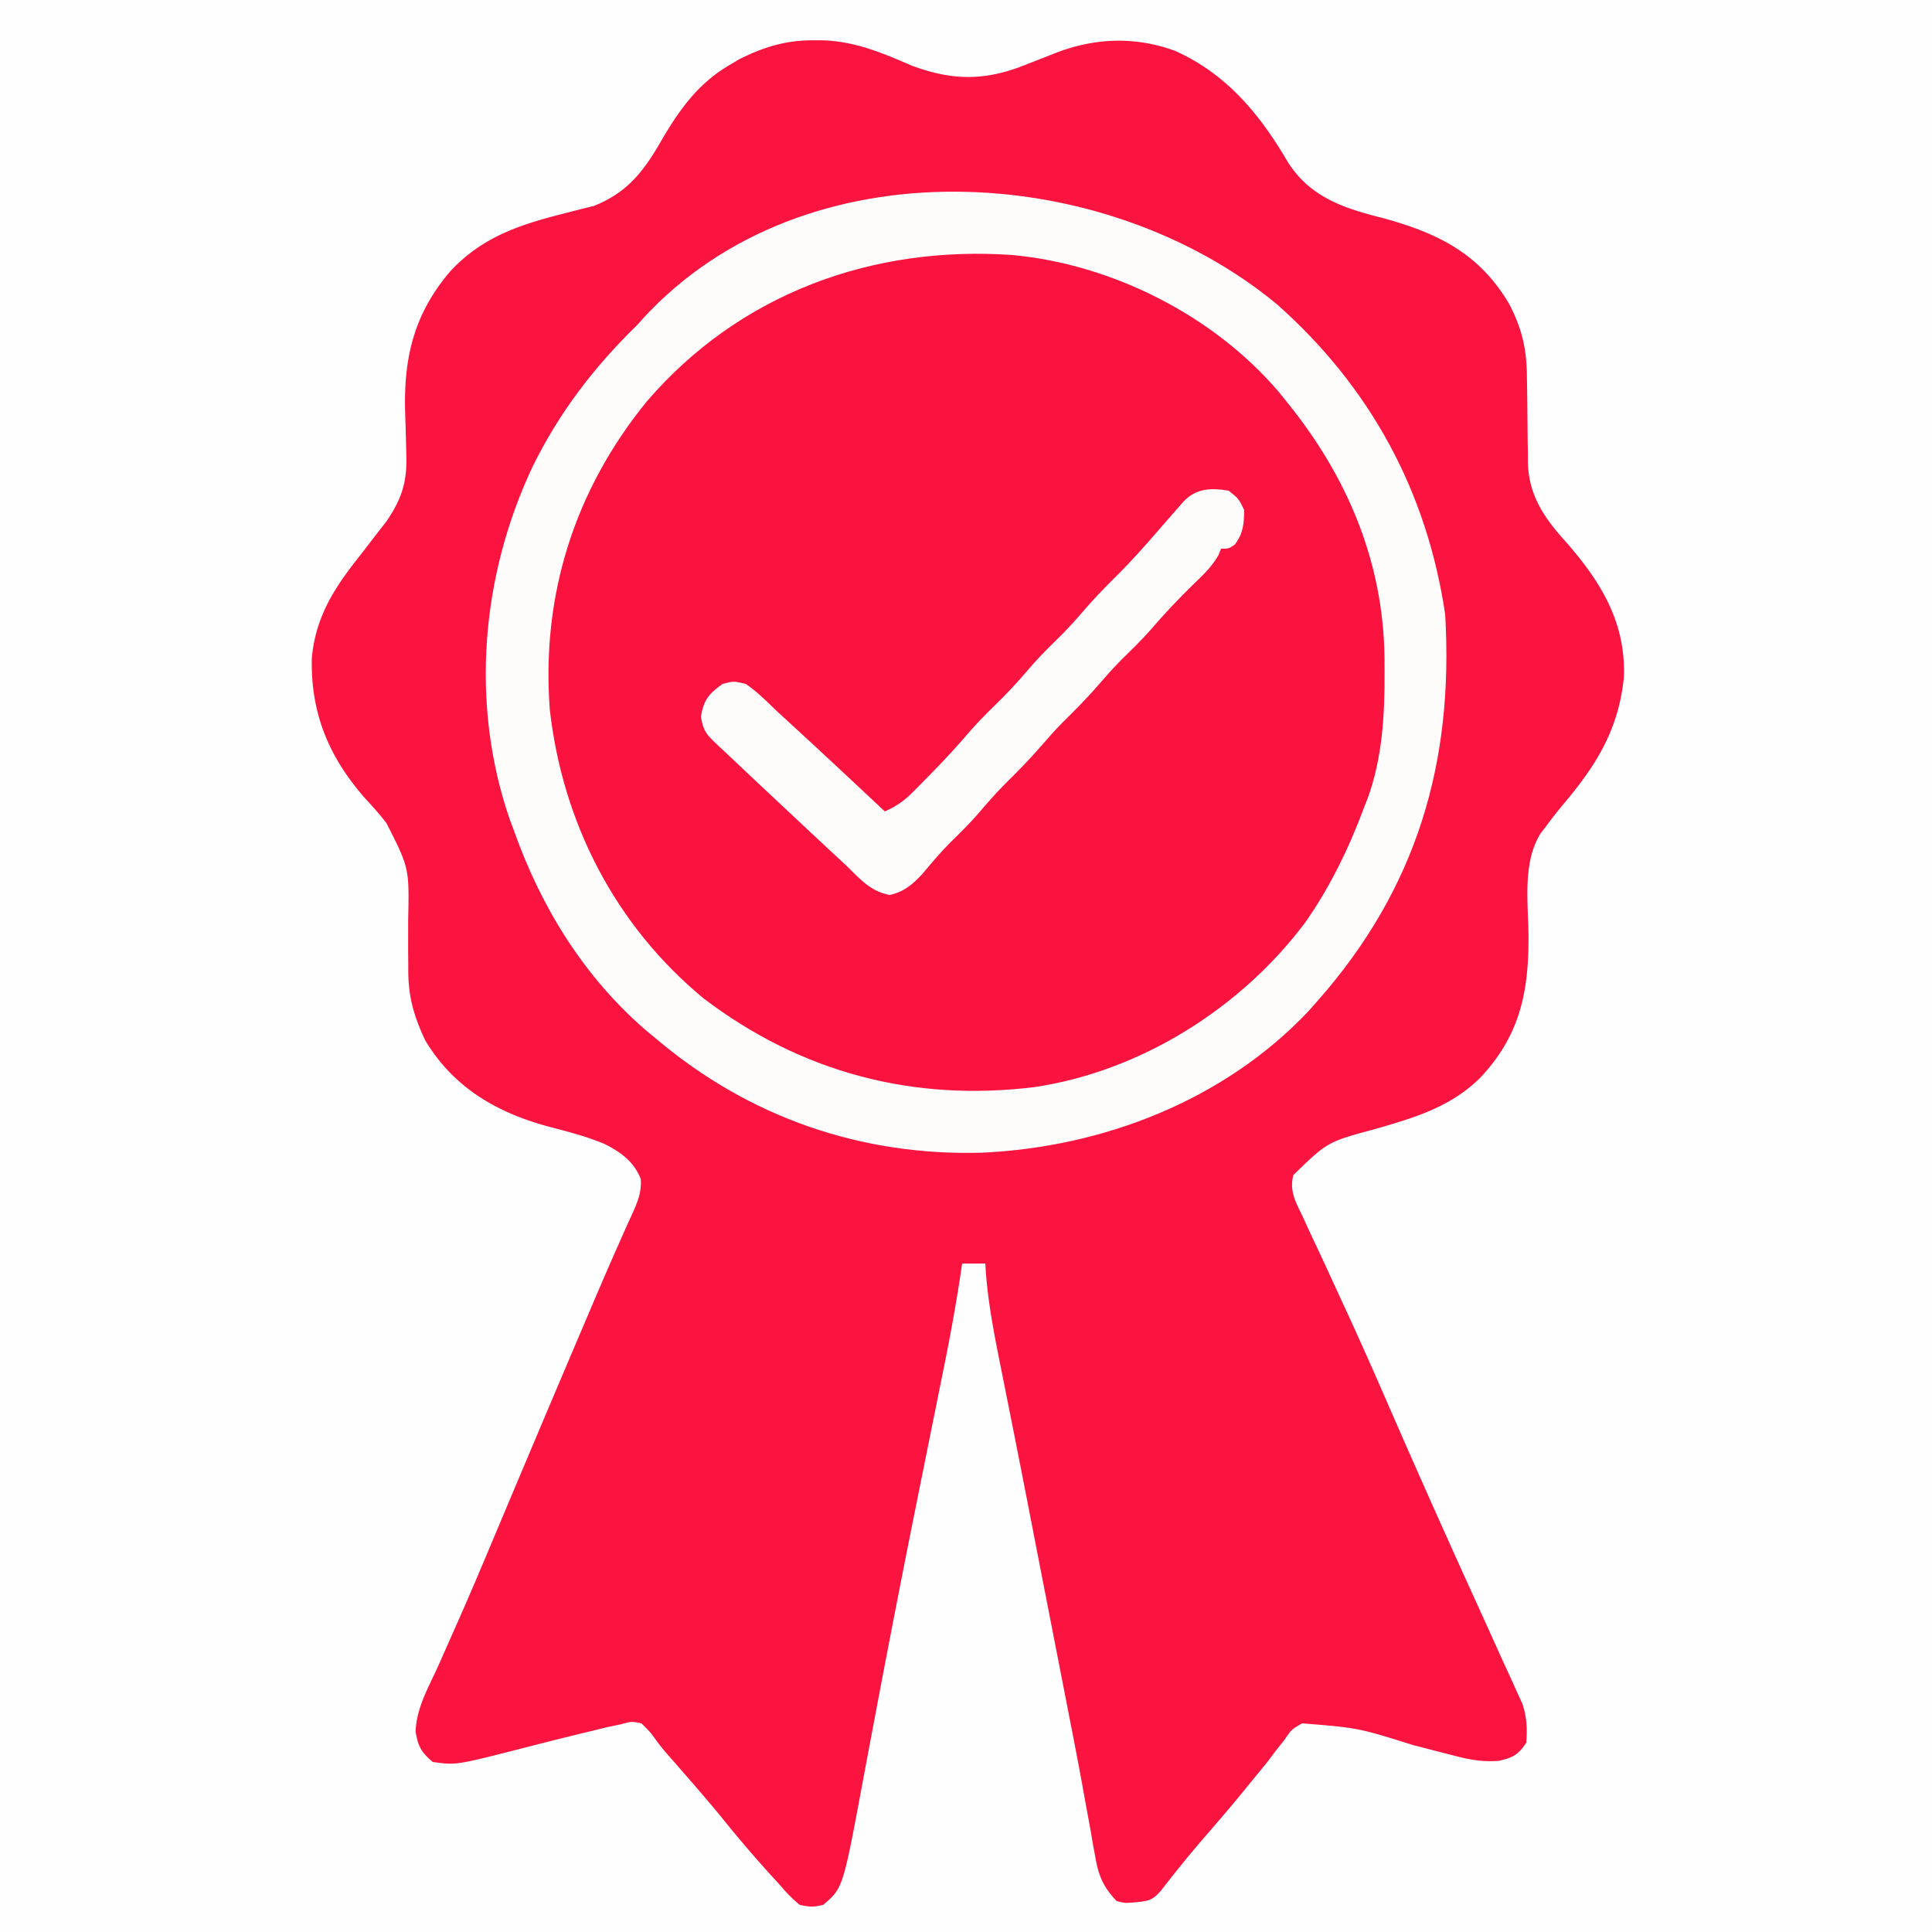
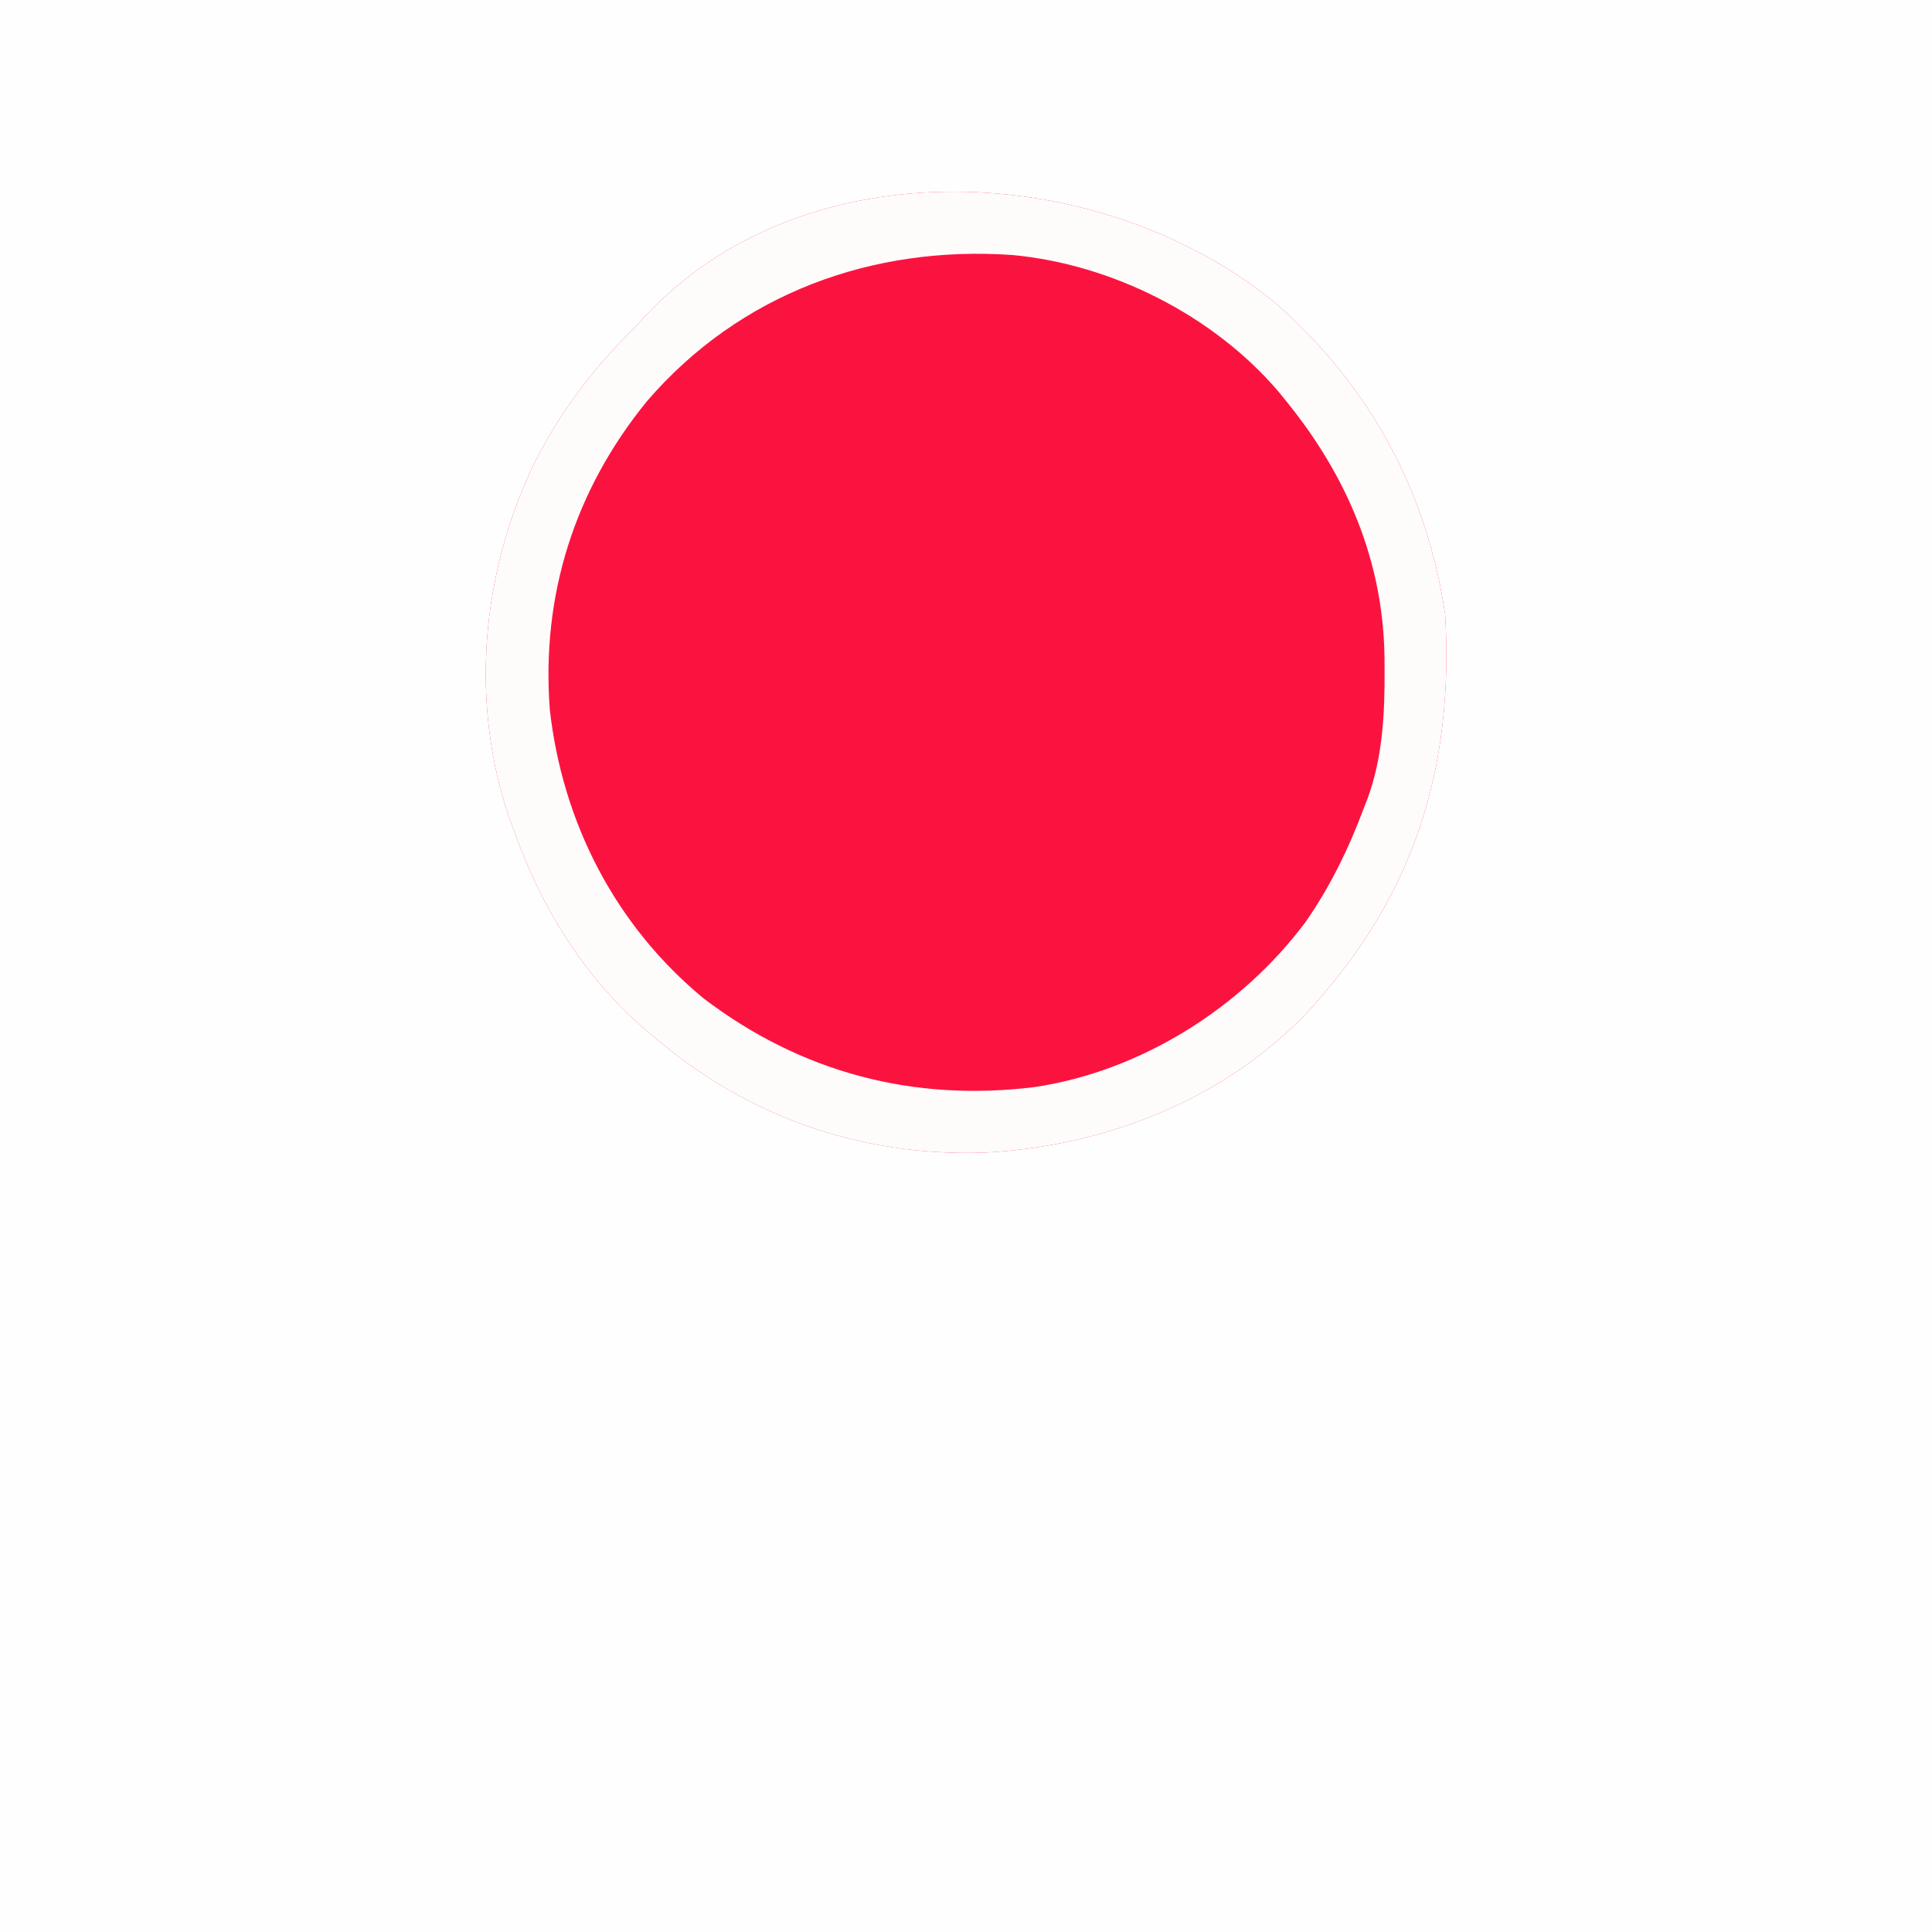
<svg xmlns="http://www.w3.org/2000/svg" width="52" height="52" viewBox="0 0 52 52" fill="none">
  <rect x="0" y="0" width="52" height="52" fill="#333333" stroke="none" />
  <g clip-path="url(#thu5ncgf7a)">
    <path d="M0 0h52v52H0V0z" fill="#FEFEFE" />
-     <path d="M21.892 1.085h.244c.882.026 1.608.338 2.408.683 1.11.413 1.995.41 3.094-.039l.505-.197.24-.095c1.063-.418 2.154-.464 3.233-.072 1.375.608 2.278 1.688 3.027 2.966.602.972 1.513 1.272 2.576 1.538 1.468.401 2.595.947 3.4 2.311.358.695.475 1.227.479 2.01l.008.497.008.777c.001.252.005.503.01.754v.232c.02.891.452 1.508 1.035 2.149.933 1.069 1.598 2.152 1.55 3.616-.142 1.43-.75 2.391-1.655 3.46-.158.19-.308.383-.454.581l-.13.169c-.496.784-.338 1.865-.33 2.759.01 1.507-.23 2.697-1.308 3.832-.796.786-1.776 1.072-2.827 1.374-1.276.344-1.276.344-2.195 1.238-.108.435.063.725.25 1.11l.11.243c.08.174.161.347.243.52.176.373.348.747.52 1.122l.27.586c.42.907.822 1.82 1.22 2.736a347.32 347.32 0 0 0 2.37 5.31c.188.413.375.827.561 1.24.098.217.197.432.297.648l.174.385.15.329c.12.368.134.661.105 1.047-.217.33-.357.402-.741.49-.47.035-.83-.04-1.28-.161l-.248-.063-.78-.201c-1.473-.463-1.473-.463-2.983-.585-.287.164-.287.164-.475.442l-.232.292-.23.306c-.148.182-.298.364-.448.546l-.232.287c-.342.417-.694.824-1.046 1.231-.39.453-.765.916-1.13 1.39-.252.296-.37.29-.77.329-.214.015-.214.015-.43-.039-.345-.366-.48-.652-.567-1.144l-.07-.377-.07-.41a282.801 282.801 0 0 1-.246-1.347c-.125-.682-.259-1.362-.392-2.042l-.183-.94-.545-2.794-.207-1.066a613.179 613.179 0 0 0-.725-3.679l-.11-.552c-.188-.934-.37-1.855-.42-2.809h-.624l-.036.243c-.13.875-.29 1.74-.466 2.606l-.086.426-.225 1.116-.398 1.975-.044.22c-.4 1.99-.786 3.984-1.161 5.98l-.053.278-.203 1.085c-.537 2.885-.537 2.885-1.072 3.335-.306.059-.306.059-.624 0a3.636 3.636 0 0 1-.52-.52l-.208-.226a34.312 34.312 0 0 1-1.401-1.639c-.37-.45-.753-.889-1.136-1.328l-.166-.19-.16-.182c-.102-.118-.198-.24-.29-.365-.14-.197-.14-.197-.383-.438-.266-.054-.266-.054-.553.026l-.355.073-.444.109-.29.07c-.537.131-1.072.266-1.606.404-1.745.445-1.745.445-2.368.358-.306-.258-.402-.426-.461-.821.017-.623.344-1.184.597-1.74l.374-.843.102-.23c.399-.898.78-1.804 1.16-2.71l.633-1.504.128-.302a1017.616 1017.616 0 0 1 1.549-3.655c.301-.712.605-1.423.92-2.129a41.594 41.594 0 0 1 .38-.848c.141-.317.237-.557.217-.907-.185-.473-.549-.735-.99-.951-.484-.202-.984-.328-1.49-.461-1.388-.373-2.563-1.049-3.324-2.325-.317-.678-.464-1.209-.454-1.952l-.004-.505.001-.784c.03-1.393.03-1.393-.586-2.605l-.14-.176c-.138-.165-.28-.323-.426-.48-.982-1.116-1.473-2.292-1.442-3.778.1-1.11.6-1.889 1.28-2.742l.5-.65.23-.294c.41-.605.558-1.057.534-1.787l-.01-.431a105.74 105.74 0 0 0-.02-.666c-.05-1.504.227-2.697 1.226-3.861.884-.936 1.894-1.25 3.121-1.56l.38-.098.343-.084c.893-.348 1.347-.93 1.814-1.743.491-.843.999-1.562 1.86-2.06l.242-.145c.668-.333 1.25-.514 2-.512z" fill="#FB1440" />
    <path d="M34.374 8.194c2.505 2.223 4.032 5.027 4.523 8.342.235 4.006-.772 7.385-3.432 10.4l-.24.272c-2.271 2.409-5.539 3.669-8.797 3.817-3.25.092-6.261-.95-8.747-3.049l-.297-.246c-1.665-1.436-2.822-3.312-3.55-5.37l-.12-.322c-1.063-3.1-.765-6.55.626-9.489.72-1.461 1.655-2.678 2.821-3.813l.138-.156c4.349-4.744 12.414-4.25 17.075-.386z" fill="#FB1340" />
    <path d="M34.374 8.194c2.505 2.223 4.032 5.027 4.523 8.342.235 4.006-.772 7.385-3.432 10.4l-.24.272c-2.271 2.409-5.539 3.669-8.797 3.817-3.25.092-6.261-.95-8.747-3.049l-.297-.246c-1.665-1.436-2.822-3.312-3.55-5.37l-.12-.322c-1.063-3.1-.765-6.55.626-9.489.72-1.461 1.655-2.678 2.821-3.813l.138-.156c4.349-4.744 12.414-4.25 17.075-.386zM17.412 10.8c-1.948 2.39-2.846 5.22-2.614 8.298.343 3.049 1.766 5.815 4.138 7.773 2.626 1.996 5.638 2.793 8.916 2.387 2.855-.428 5.549-2.125 7.274-4.424.67-.952 1.182-2.01 1.587-3.098l.093-.237c.406-1.103.466-2.278.46-3.442l-.002-.373c-.036-2.583-1.009-4.87-2.63-6.868l-.221-.273c-1.748-2.051-4.484-3.432-7.164-3.679-3.77-.264-7.343 1.037-9.837 3.936z" fill="#FEFBFB" />
-     <path d="M33.072 13.208c.267.214.267.214.416.52-.006.378-.025.622-.253.93-.163.11-.163.11-.37.11l-.071.174c-.18.318-.414.534-.677.788-.406.396-.79.802-1.158 1.233-.254.287-.529.552-.802.82-.198.202-.384.41-.569.625-.314.365-.648.702-.991 1.04-.199.201-.384.41-.569.624-.313.365-.648.702-.99 1.04-.265.268-.51.553-.755.839-.23.26-.476.5-.724.742-.26.265-.498.547-.736.832-.27.289-.488.476-.877.564-.527-.102-.791-.426-1.17-.793l-.338-.314c-.409-.379-.815-.76-1.222-1.142l-.235-.22-.714-.67c-.11-.105-.11-.105-.223-.21l-.412-.39c-.115-.11-.231-.218-.348-.325-.273-.258-.352-.35-.42-.733.081-.46.206-.613.584-.884.293-.078.293-.078.624 0 .309.21.565.47.832.728l.462.424c.823.754 1.635 1.518 2.45 2.28.29-.133.503-.269.727-.495l.17-.17.176-.18.183-.185c.37-.377.725-.763 1.066-1.165.28-.316.583-.606.882-.902.272-.275.523-.565.775-.859.257-.29.533-.557.809-.829.196-.199.38-.404.562-.617.267-.31.546-.602.838-.89.421-.416.811-.851 1.196-1.3l.449-.514.207-.236c.34-.359.745-.371 1.216-.29z" fill="#FEFBFB" />
  </g>
  <defs>
    <clipPath id="thu5ncgf7a">
      <path fill="#fff" d="M0 0h52v52H0z" />
    </clipPath>
  </defs>
</svg>